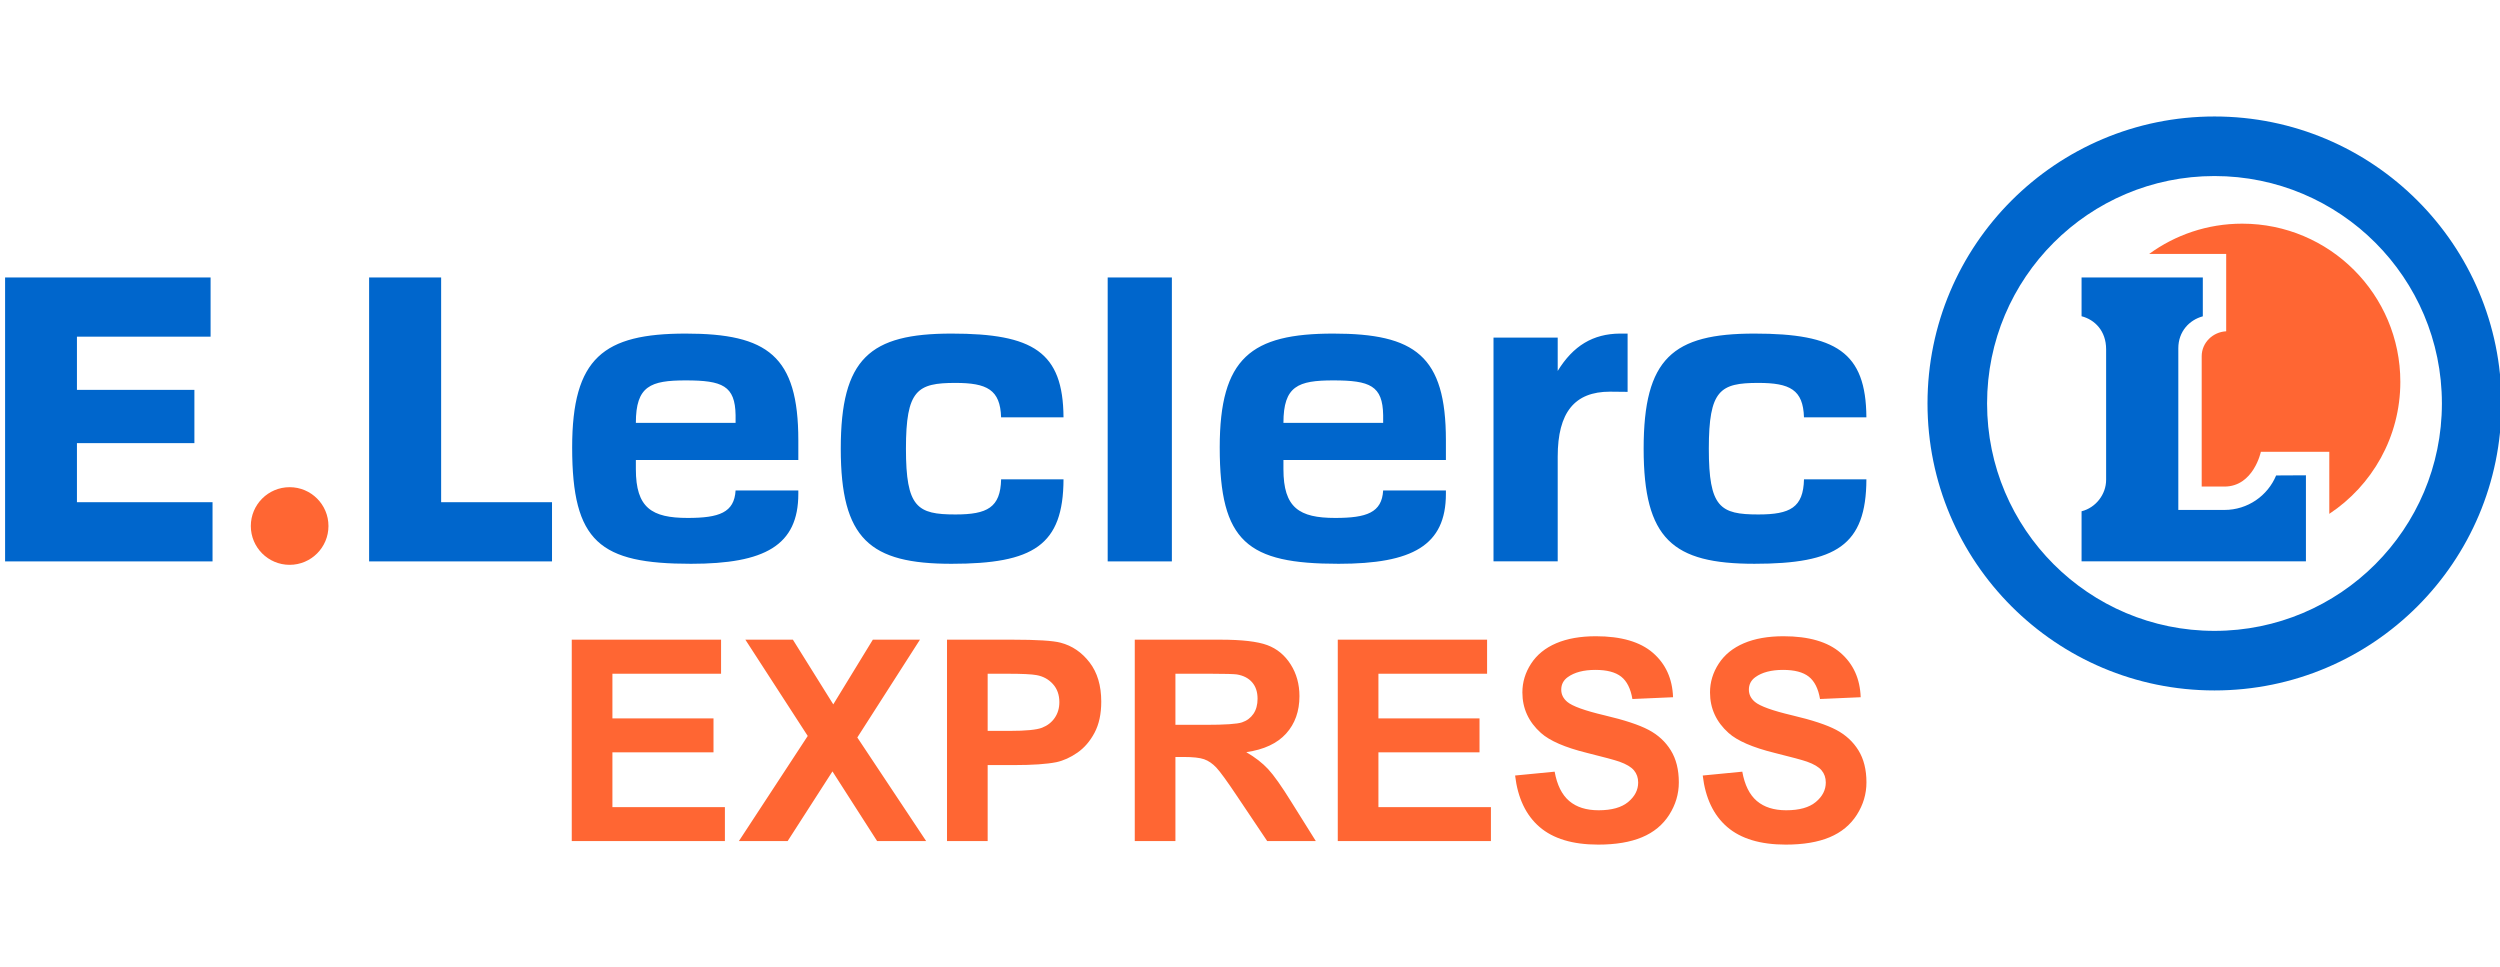
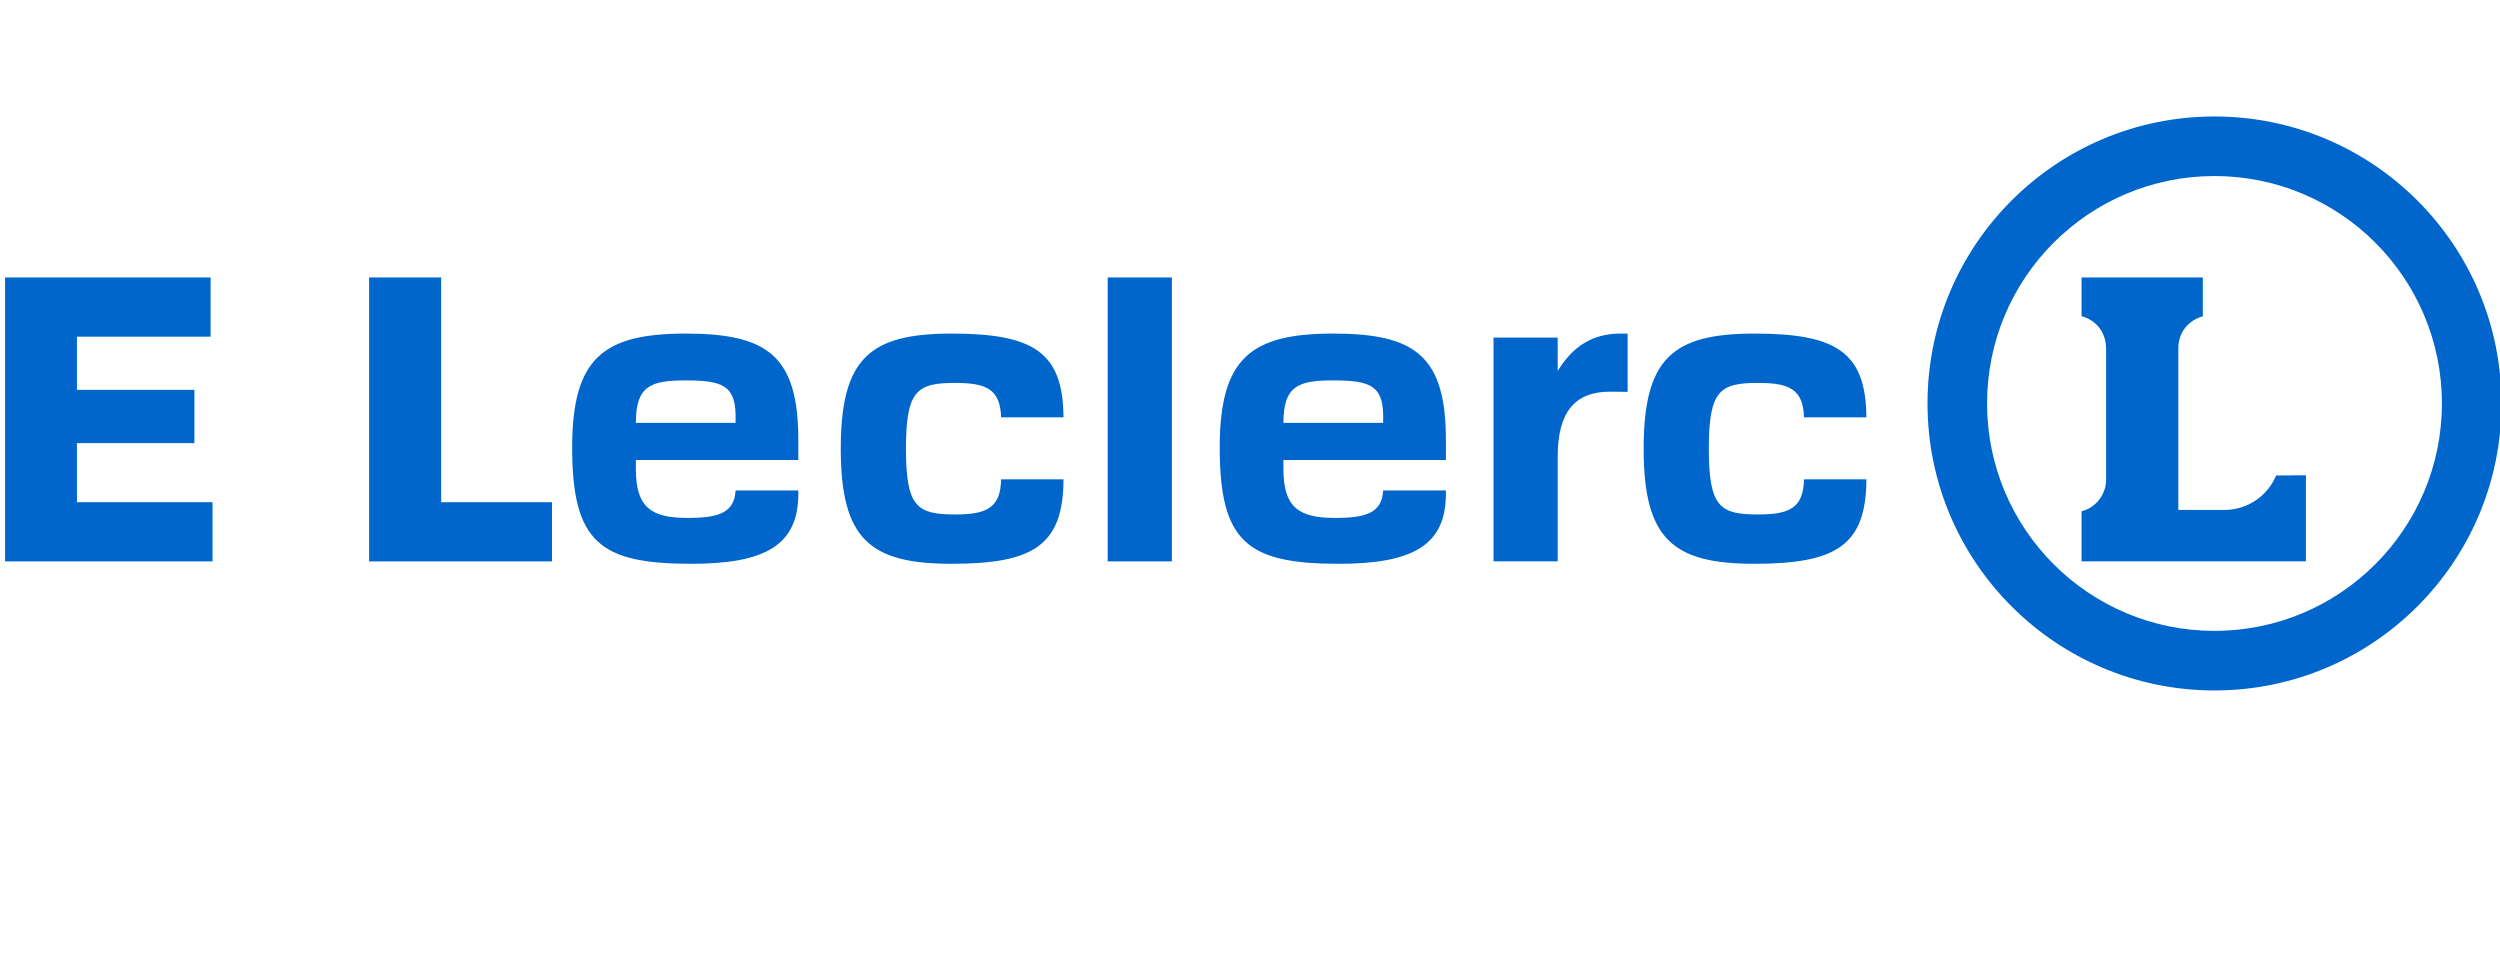
<svg xmlns="http://www.w3.org/2000/svg" width="491px" height="190px" viewBox="0 0 491 190" version="1.1">
  <title>logo / express</title>
  <desc>Created with Sketch.</desc>
  <g id="logo-/-express" stroke="none" stroke-width="1" fill="none" fill-rule="evenodd">
    <g id="Group-35" transform="translate(1, 22)">
-       <path d="M312.428,102.958 C317.392,102.958 321.127,104.046 323.636,106.221 C326.144,108.398 327.463,111.302 327.588,114.935 L319.603,115.285 C319.262,113.254 318.529,111.792 317.406,110.901 C316.28,110.012 314.595,109.567 312.347,109.567 C310.027,109.567 308.21,110.044 306.898,110.996 C306.052,111.608 305.629,112.426 305.629,113.452 C305.629,114.387 306.025,115.187 306.817,115.853 C307.825,116.699 310.27,117.579 314.154,118.496 C318.039,119.412 320.912,120.361 322.773,121.342 C324.634,122.322 326.092,123.661 327.143,125.361 C328.196,127.061 328.722,129.161 328.722,131.66 C328.722,133.926 328.092,136.049 326.833,138.027 C325.574,140.005 323.794,141.475 321.492,142.437 C319.191,143.4 316.322,143.881 312.886,143.881 C307.886,143.881 304.047,142.725 301.367,140.414 C298.689,138.104 297.088,134.736 296.565,130.312 L304.334,129.556 C304.802,132.164 305.751,134.08 307.18,135.302 C308.61,136.526 310.539,137.137 312.967,137.137 C315.54,137.137 317.476,136.592 318.781,135.505 C320.084,134.417 320.736,133.144 320.736,131.687 C320.736,130.753 320.463,129.957 319.915,129.301 C319.365,128.644 318.408,128.072 317.042,127.587 C316.106,127.262 313.974,126.687 310.647,125.86 C306.368,124.8 303.364,123.496 301.637,121.949 C299.209,119.773 297.995,117.12 297.995,113.991 C297.995,111.977 298.567,110.093 299.709,108.34 C300.85,106.586 302.496,105.251 304.645,104.333 C306.794,103.416 309.388,102.958 312.428,102.958 Z M349.279,102.958 C354.241,102.958 357.978,104.046 360.487,106.221 C362.995,108.398 364.312,111.302 364.439,114.935 L356.453,115.285 C356.111,113.254 355.378,111.792 354.255,110.901 C353.131,110.012 351.444,109.567 349.196,109.567 C346.878,109.567 345.06,110.044 343.747,110.996 C342.903,111.608 342.48,112.426 342.48,113.452 C342.48,114.387 342.875,115.187 343.666,115.853 C344.674,116.699 347.119,117.579 351.005,118.496 C354.888,119.412 357.762,120.361 359.624,121.342 C361.485,122.322 362.941,123.661 363.994,125.361 C365.045,127.061 365.571,129.161 365.571,131.66 C365.571,133.926 364.942,136.049 363.683,138.027 C362.423,140.005 360.644,141.475 358.343,142.437 C356.039,143.4 353.171,143.881 349.735,143.881 C344.737,143.881 340.897,142.725 338.218,140.414 C335.538,138.104 333.937,134.736 333.416,130.312 L341.185,129.556 C341.653,132.164 342.602,134.08 344.031,135.302 C345.461,136.526 347.39,137.137 349.818,137.137 C352.389,137.137 354.327,136.592 355.63,135.505 C356.935,134.417 357.585,133.144 357.585,131.687 C357.585,130.753 357.312,129.957 356.764,129.301 C356.216,128.644 355.256,128.072 353.89,127.587 C352.955,127.262 350.824,126.687 347.498,125.86 C343.216,124.8 340.214,123.496 338.486,121.949 C336.06,119.773 334.846,117.12 334.846,113.991 C334.846,111.977 335.416,110.093 336.558,108.34 C337.701,106.586 339.346,105.251 341.495,104.333 C343.644,103.416 346.239,102.958 349.279,102.958 Z M197.805,103.632 C202.661,103.632 205.826,103.83 207.301,104.226 C209.567,104.819 211.464,106.11 212.993,108.097 C214.521,110.084 215.286,112.652 215.286,115.798 C215.286,118.226 214.846,120.267 213.964,121.921 C213.083,123.576 211.964,124.876 210.605,125.82 C209.248,126.764 207.867,127.39 206.465,127.694 C204.558,128.073 201.798,128.261 198.183,128.261 L192.977,128.261 L192.977,143.18 L184.992,143.18 L184.992,103.632 L197.805,103.632 Z M140.617,103.632 L140.617,110.322 L119.278,110.322 L119.278,119.089 L139.132,119.089 L139.132,125.753 L119.278,125.753 L119.278,136.516 L141.371,136.516 L141.371,143.179 L111.293,143.179 L111.293,103.632 L140.617,103.632 Z M154.724,103.632 L162.656,116.339 L170.425,103.632 L179.677,103.632 L167.376,122.84 L180.892,143.179 L171.261,143.179 L162.494,129.503 L153.699,143.179 L144.123,143.179 L157.638,122.543 L145.39,103.632 L154.724,103.632 Z M238.674,103.632 C242.901,103.632 245.971,103.987 247.886,104.698 C249.803,105.408 251.335,106.672 252.486,108.487 C253.637,110.304 254.212,112.381 254.212,114.719 C254.212,117.686 253.34,120.137 251.596,122.07 C249.853,124.004 247.244,125.222 243.773,125.726 C245.499,126.733 246.924,127.839 248.049,129.043 C249.172,130.249 250.688,132.388 252.594,135.463 L257.423,143.179 L247.873,143.179 L242.1,134.573 C240.05,131.498 238.647,129.561 237.892,128.76 C237.137,127.961 236.336,127.412 235.491,127.115 C234.646,126.818 233.306,126.67 231.472,126.67 L229.853,126.67 L229.853,143.179 L221.868,143.179 L221.868,103.632 L238.674,103.632 Z M291.063,103.633 L291.063,110.322 L269.723,110.322 L269.723,119.089 L289.578,119.089 L289.578,125.752 L269.723,125.752 L269.723,136.516 L291.818,136.516 L291.818,143.179 L261.739,143.179 L261.739,103.633 L291.063,103.633 Z M196.835,110.322 L192.977,110.322 L192.977,121.545 L197.347,121.545 C200.494,121.545 202.598,121.337 203.66,120.924 C204.72,120.51 205.552,119.863 206.155,118.981 C206.757,118.101 207.059,117.075 207.059,115.906 C207.059,114.468 206.635,113.28 205.79,112.346 C204.945,111.41 203.875,110.826 202.58,110.592 C201.627,110.412 199.711,110.322 196.835,110.322 Z M236.783,110.323 L229.853,110.322 L229.853,120.357 L235.761,120.357 C239.592,120.357 241.983,120.195 242.937,119.871 C243.89,119.548 244.636,118.99 245.176,118.199 C245.715,117.408 245.985,116.42 245.985,115.231 C245.985,113.901 245.63,112.826 244.92,112.008 C244.209,111.189 243.207,110.672 241.912,110.457 C241.312,110.374 239.602,110.329 236.783,110.323 Z M55.885,73.683 C60.096,73.683 63.51,77.097 63.51,81.308 C63.51,85.519 60.096,88.933 55.885,88.933 C51.674,88.933 48.261,85.519 48.261,81.308 C48.261,77.097 51.674,73.683 55.885,73.683 Z M439.363,21.928 C456.518,21.928 470.426,35.836 470.426,52.991 C470.426,63.823 464.878,73.361 456.474,78.92 L456.474,66.736 L443.034,66.736 C443.034,66.736 441.598,73.561 435.885,73.561 L431.412,73.561 L431.412,47.964 C431.412,45.309 433.589,43.199 436.222,43.066 L436.224,27.875 L421.092,27.875 C426.222,24.134 432.529,21.928 439.363,21.928 Z" id="Combined-Shape" fill="#FF6633" />
      <path d="M433.924,0.877 C465.052,0.877 490.286,26.111 490.286,57.239 C490.286,88.367 465.052,113.603 433.924,113.603 C402.795,113.603 377.562,88.367 377.562,57.239 C377.562,26.111 402.795,0.877 433.924,0.877 Z M433.924,12.575 C409.256,12.575 389.261,32.572 389.261,57.239 C389.261,81.906 409.256,101.903 433.924,101.903 C458.591,101.903 478.589,81.906 478.589,57.239 C478.589,32.572 458.591,12.575 433.924,12.575 Z M133.676,43.516 C149.741,43.516 155.791,47.876 155.791,64.462 L155.791,68.349 L123.883,68.349 L123.883,70.15 C123.883,77.733 126.985,79.723 134.056,79.723 C140.237,79.723 143.217,78.677 143.469,74.325 L155.791,74.325 L155.791,74.984 C155.791,85.125 149.222,88.729 134.72,88.729 C116.804,88.729 111.372,84.463 111.372,65.885 C111.372,48.256 117.546,43.516 133.676,43.516 Z M185.885,43.516 C201.904,43.516 207.791,47.112 207.874,59.964 L195.615,59.964 C195.455,54.528 192.838,53.204 186.646,53.204 C179.141,53.204 176.928,54.586 176.928,66.123 C176.928,77.659 179.142,79.04 186.646,79.04 C192.891,79.04 195.488,77.694 195.62,72.14 L207.874,72.14 C207.829,85.107 201.961,88.729 185.885,88.729 C169.835,88.729 164.126,83.884 164.126,66.121 C164.126,48.359 169.834,43.516 185.885,43.516 Z M260.859,43.516 C276.925,43.516 282.975,47.876 282.975,64.462 L282.975,68.349 L251.066,68.349 L251.066,70.15 C251.066,77.733 254.169,79.723 261.238,79.723 C267.421,79.723 270.4,78.677 270.652,74.325 L282.975,74.325 L282.975,74.984 C282.975,85.125 276.405,88.729 261.903,88.729 C243.988,88.729 238.554,84.463 238.554,65.885 C238.554,48.256 244.729,43.516 260.859,43.516 Z M343.571,43.516 C359.589,43.516 365.476,47.112 365.559,59.964 L353.301,59.964 C353.14,54.528 350.523,53.204 344.331,53.204 C336.827,53.204 334.613,54.586 334.613,66.123 C334.613,77.658 336.827,79.04 344.331,79.04 C350.576,79.04 353.173,77.693 353.304,72.14 L365.561,72.14 C365.514,85.105 359.647,88.727 343.571,88.727 C327.52,88.727 321.812,83.882 321.812,66.121 C321.812,48.359 327.52,43.516 343.571,43.516 Z M40.36,32.499 L40.36,44.116 L14.111,44.116 L14.111,54.572 L37.18,54.572 L37.18,65.03 L14.111,65.03 L14.111,76.637 L40.743,76.637 L40.743,88.254 L-0,88.254 L-0,32.499 L40.36,32.499 Z M85.639,32.499 L85.639,76.637 L107.415,76.637 L107.415,88.254 L71.494,88.254 L71.494,32.499 L85.639,32.499 Z M229.156,32.5 L229.156,88.255 L216.549,88.255 L216.549,32.5 L229.156,32.5 Z M431.633,32.499 L431.633,40.125 C428.973,40.842 426.822,43.117 426.822,46.396 L426.822,78.152 L435.885,78.152 C440.458,78.152 444.384,75.356 446.033,71.38 L451.884,71.348 L451.884,88.251 L407.82,88.251 L407.82,78.414 C410.575,77.73 412.642,75.132 412.642,72.237 L412.642,46.599 C412.642,42.98 410.408,40.777 407.82,40.11 L407.82,32.499 L431.633,32.499 Z M318.661,43.515 L318.661,54.961 C318.661,54.961 315.562,54.925 315.193,54.925 C308.271,54.925 304.934,58.963 304.934,67.686 L304.934,88.251 L292.325,88.251 L292.325,44.305 L304.934,44.305 L304.934,50.852 C307.981,45.882 311.888,43.559 317.145,43.515 L318.661,43.515 Z M133.681,52.71 C126.762,52.71 123.883,53.804 123.883,61.05 L143.469,61.05 L143.469,59.535 C143.375,53.752 140.885,52.71 133.681,52.71 Z M260.864,52.71 C253.945,52.71 251.066,53.804 251.066,61.05 L270.652,61.05 L270.652,59.535 C270.558,53.752 268.068,52.71 260.864,52.71 Z" id="Combined-Shape" fill="#0066CC" />
    </g>
  </g>
</svg>